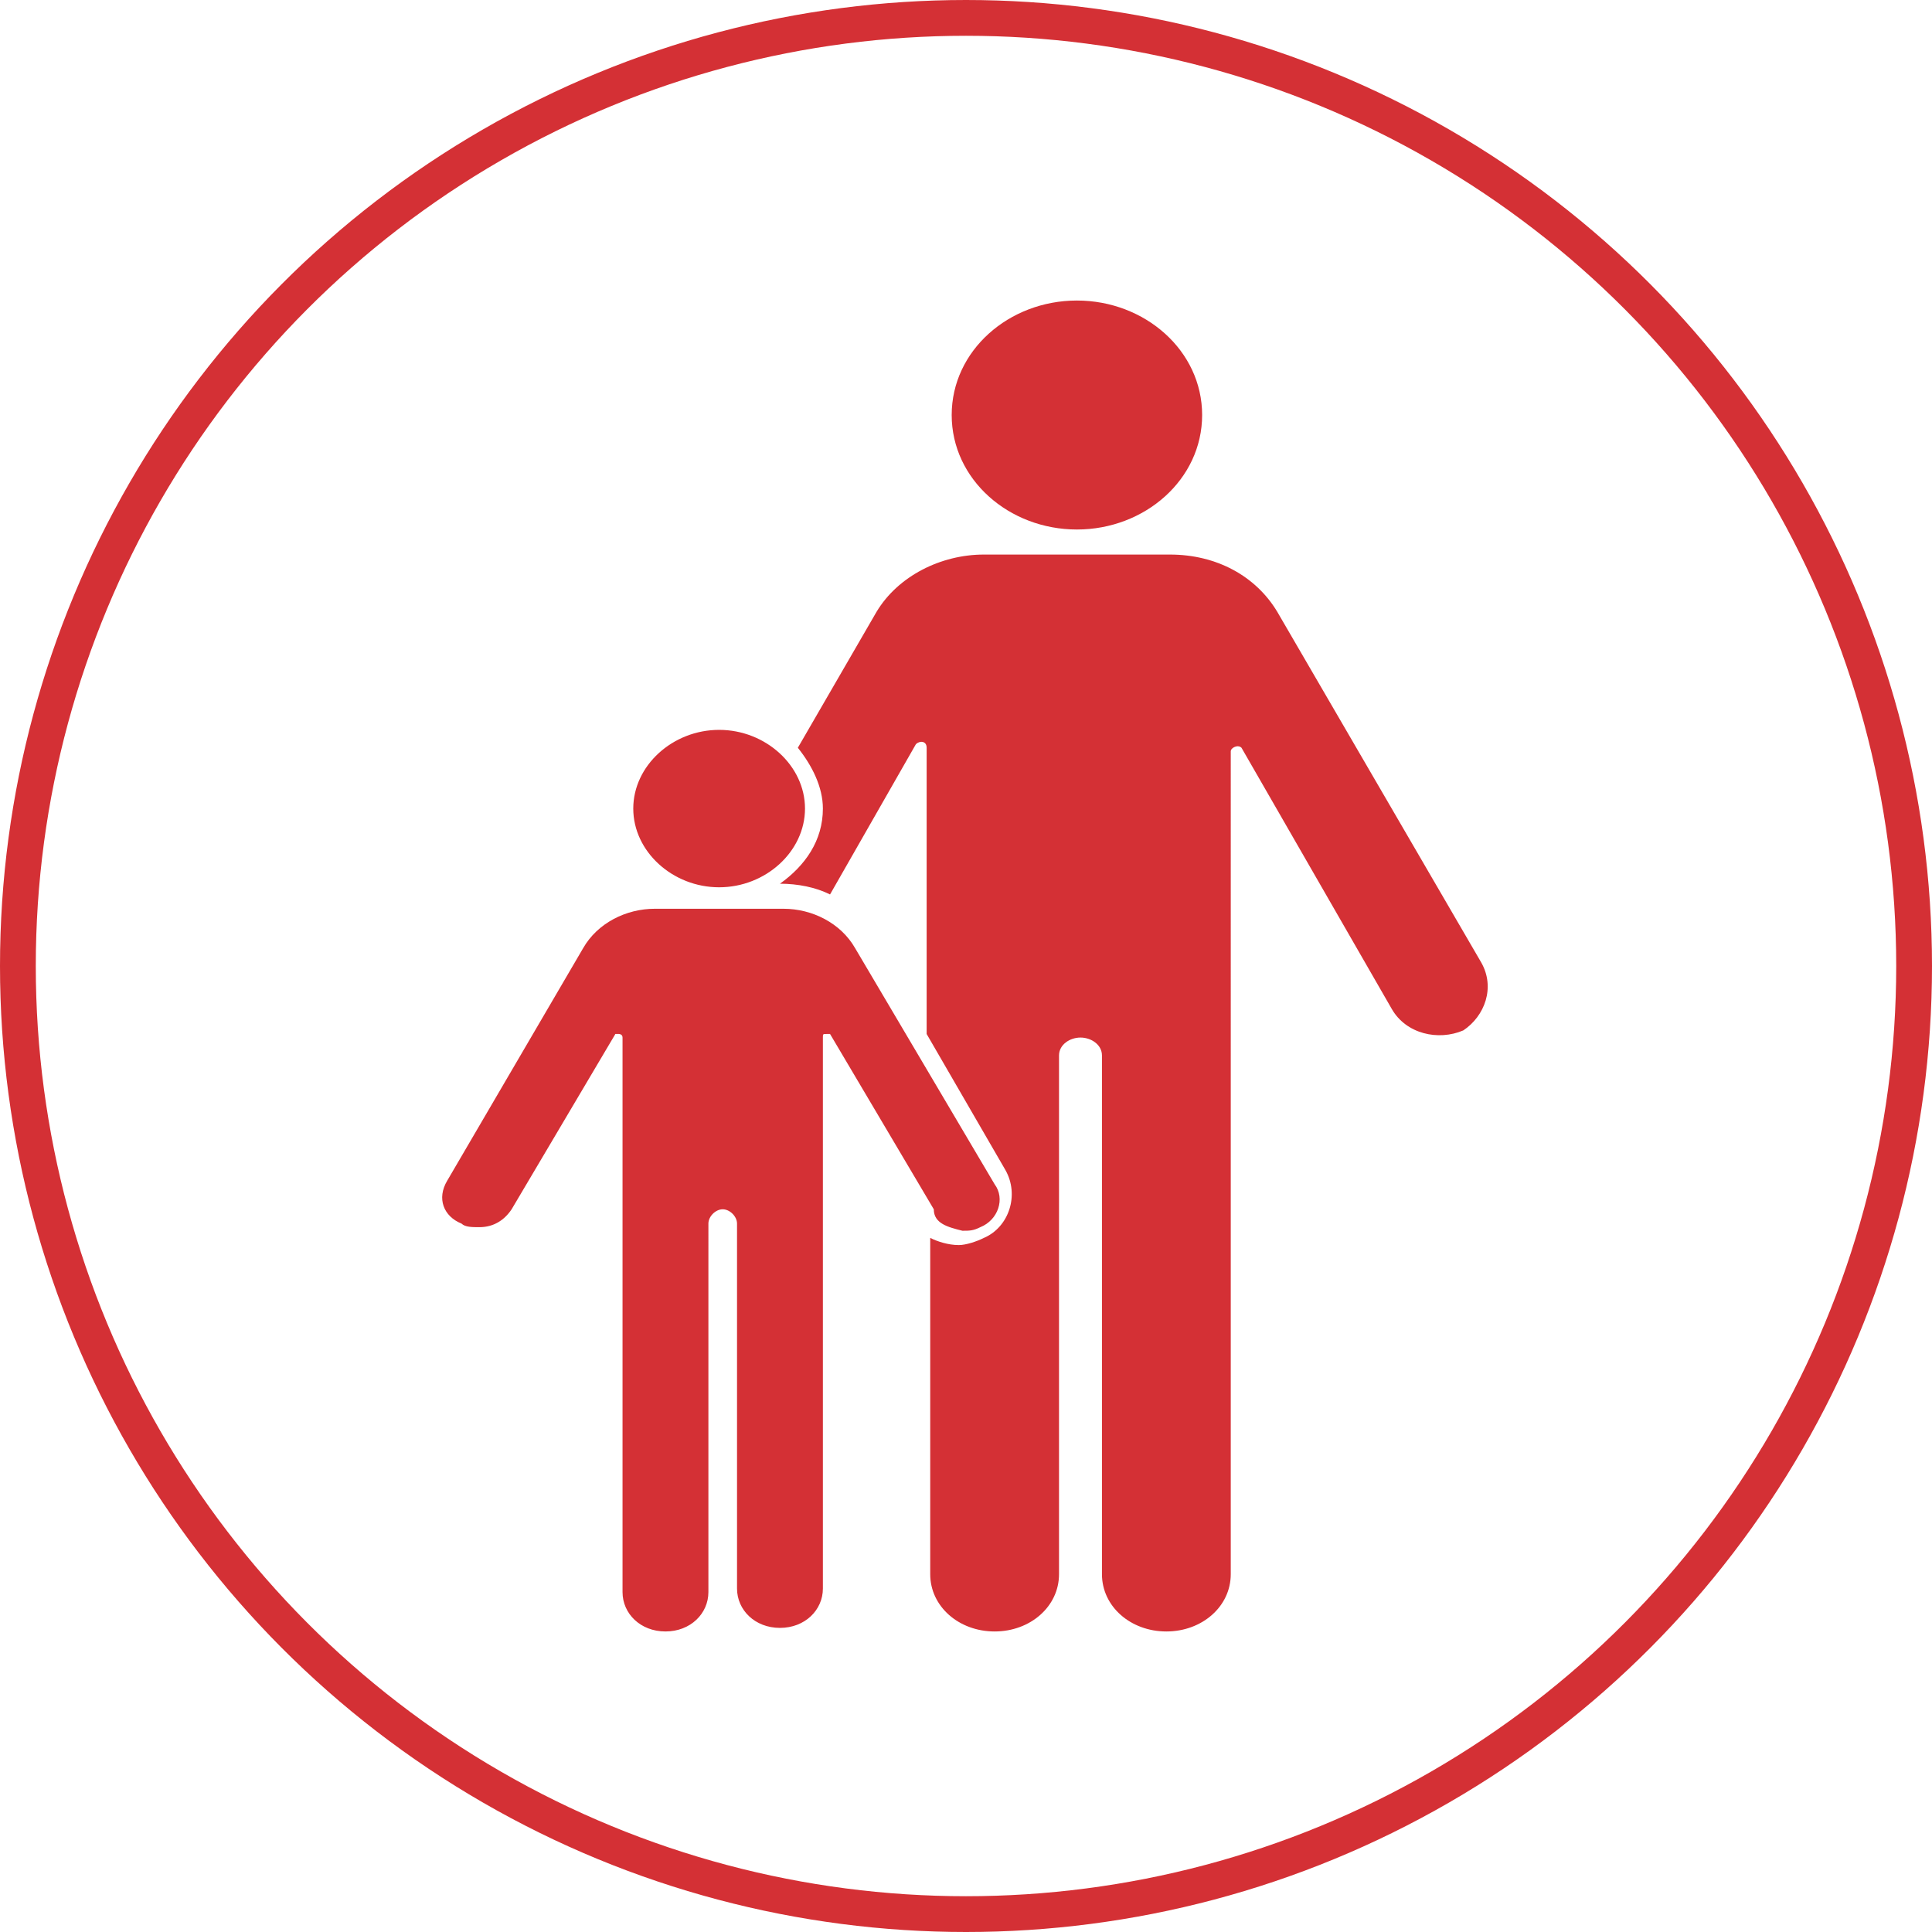
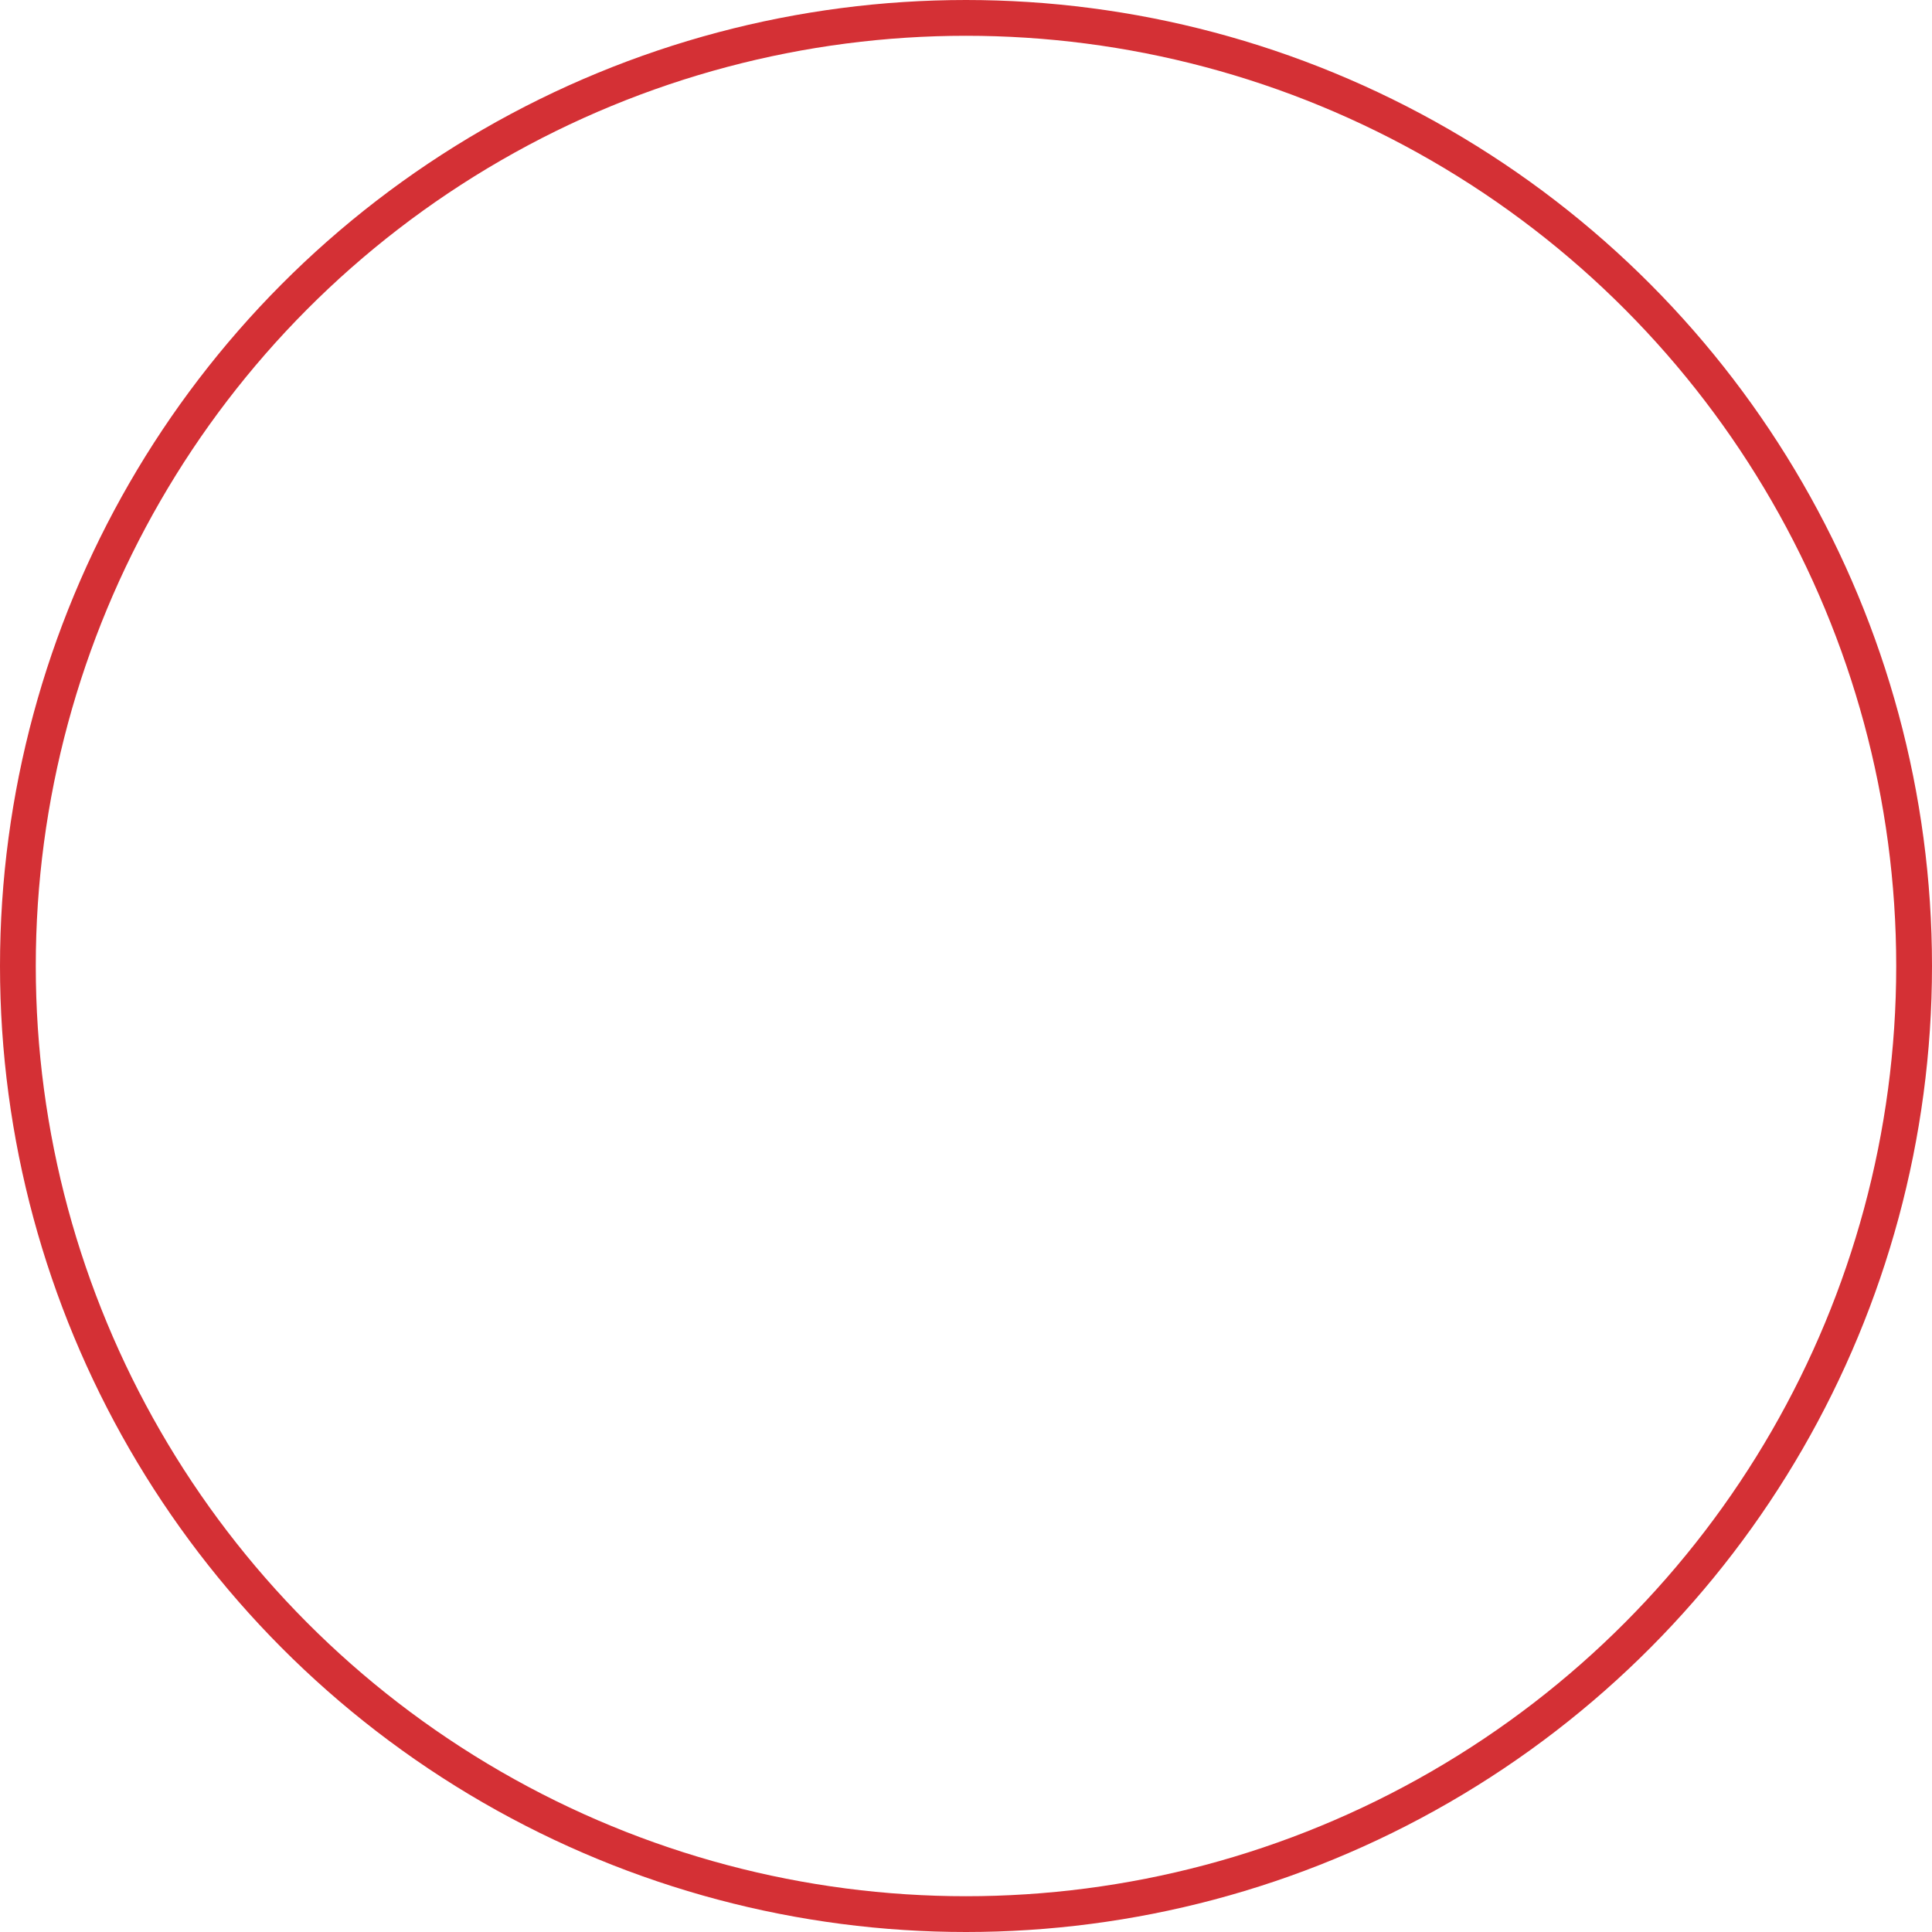
<svg xmlns="http://www.w3.org/2000/svg" version="1.1" id="Layer_1" x="0px" y="0px" viewBox="0 0 54 54" style="enable-background:new 0 0 54 54;" xml:space="preserve">
  <style type="text/css">
	.st0{fill:none;stroke:#D43035;stroke-miterlimit:10;}
	.st1{fill:#D43035;}
</style>
  <g id="a">
</g>
  <g id="b">
    <g id="c">
      <circle class="st0" cx="27" cy="27" r="26.5" />
-       <path class="st1" d="M20.1,24.8c1.3,0,2.4-1,2.4-2.2s-1.1-2.2-2.4-2.2s-2.4,1-2.4,2.2S18.8,24.8,20.1,24.8 M26.9,34.4    c0.2,0,0.3,0,0.5-0.1c0.5-0.2,0.7-0.8,0.4-1.2l-3.9-6.6c-0.4-0.7-1.2-1.1-2-1.1h-1.4c-0.1,0-0.2,0-0.4,0s-0.2,0-0.4,0h-1.4    c-0.8,0-1.6,0.4-2,1.1L12.5,33c-0.3,0.5-0.1,1,0.4,1.2c0.1,0.1,0.3,0.1,0.5,0.1c0.4,0,0.7-0.2,0.9-0.5l2.9-4.9c0,0,0,0,0.1,0    c0,0,0.1,0,0.1,0.1v15.5c0,0.6,0.5,1.1,1.2,1.1l0,0c0.7,0,1.2-0.5,1.2-1.1V34.2c0-0.2,0.2-0.4,0.4-0.4s0.4,0.2,0.4,0.4v10.2    c0,0.6,0.5,1.1,1.2,1.1s1.2-0.5,1.2-1.1V29c0-0.1,0-0.1,0.1-0.1c0,0,0.1,0,0.1,0l2.9,4.9C26.1,34.2,26.5,34.3,26.9,34.4L26.9,34.4    z M30.1,14.8c1.9,0,3.5-1.4,3.5-3.2s-1.6-3.2-3.5-3.2s-3.5,1.4-3.5,3.2S28.2,14.8,30.1,14.8 M41.4,26.9l-5.7-9.8    c-0.6-1-1.7-1.6-3-1.6h-5.2c-1.2,0-2.4,0.6-3,1.6l-2.2,3.8c0.4,0.5,0.7,1.1,0.7,1.7c0,0.9-0.5,1.6-1.2,2.1l0,0    c0.5,0,1,0.1,1.4,0.3l2.4-4.2c0.1-0.1,0.3-0.1,0.3,0.1v8l2.2,3.8c0.4,0.7,0.1,1.6-0.6,1.9c-0.2,0.1-0.5,0.2-0.7,0.2    c-0.3,0-0.6-0.1-0.8-0.2V44c0,0.9,0.8,1.6,1.8,1.6l0,0c1,0,1.8-0.7,1.8-1.6V29.5c0-0.3,0.3-0.5,0.6-0.5s0.6,0.2,0.6,0.5V44    c0,0.9,0.8,1.6,1.8,1.6c1,0,1.8-0.7,1.8-1.6V21c0-0.1,0.2-0.2,0.3-0.1l4.2,7.3c0.4,0.7,1.3,0.9,2,0.6    C41.5,28.4,41.8,27.6,41.4,26.9L41.4,26.9z" />
    </g>
  </g>
</svg>